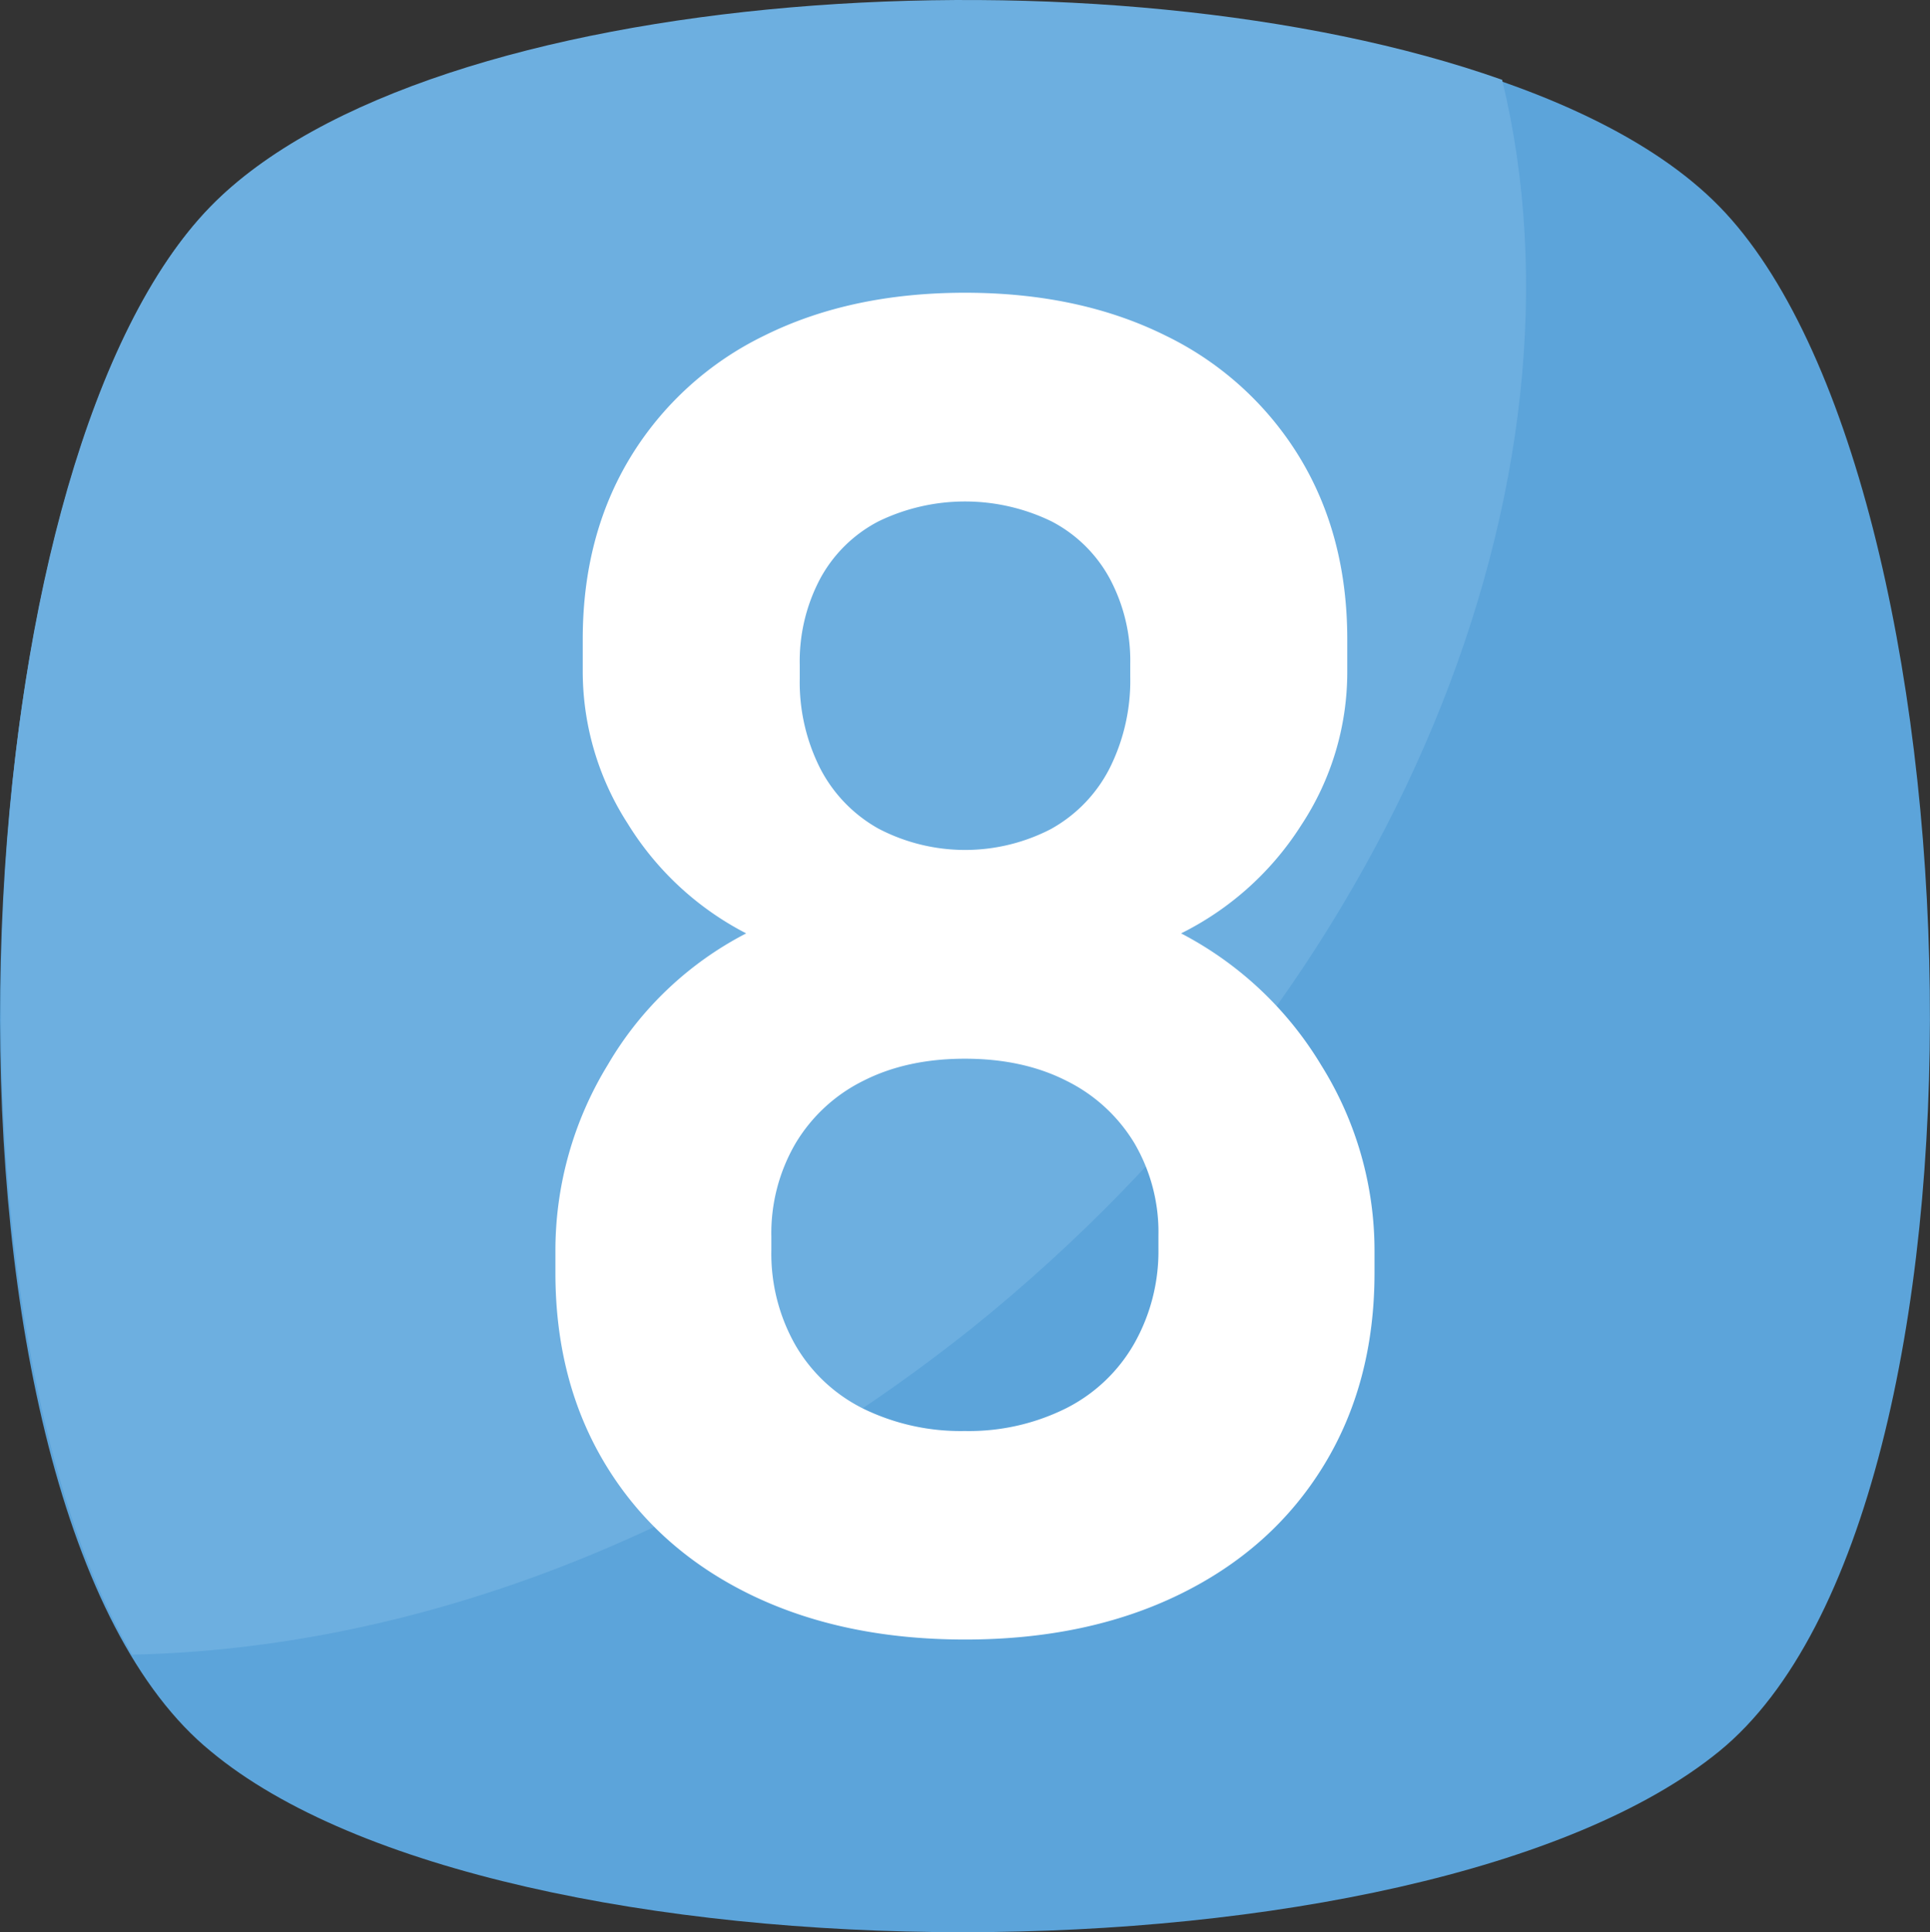
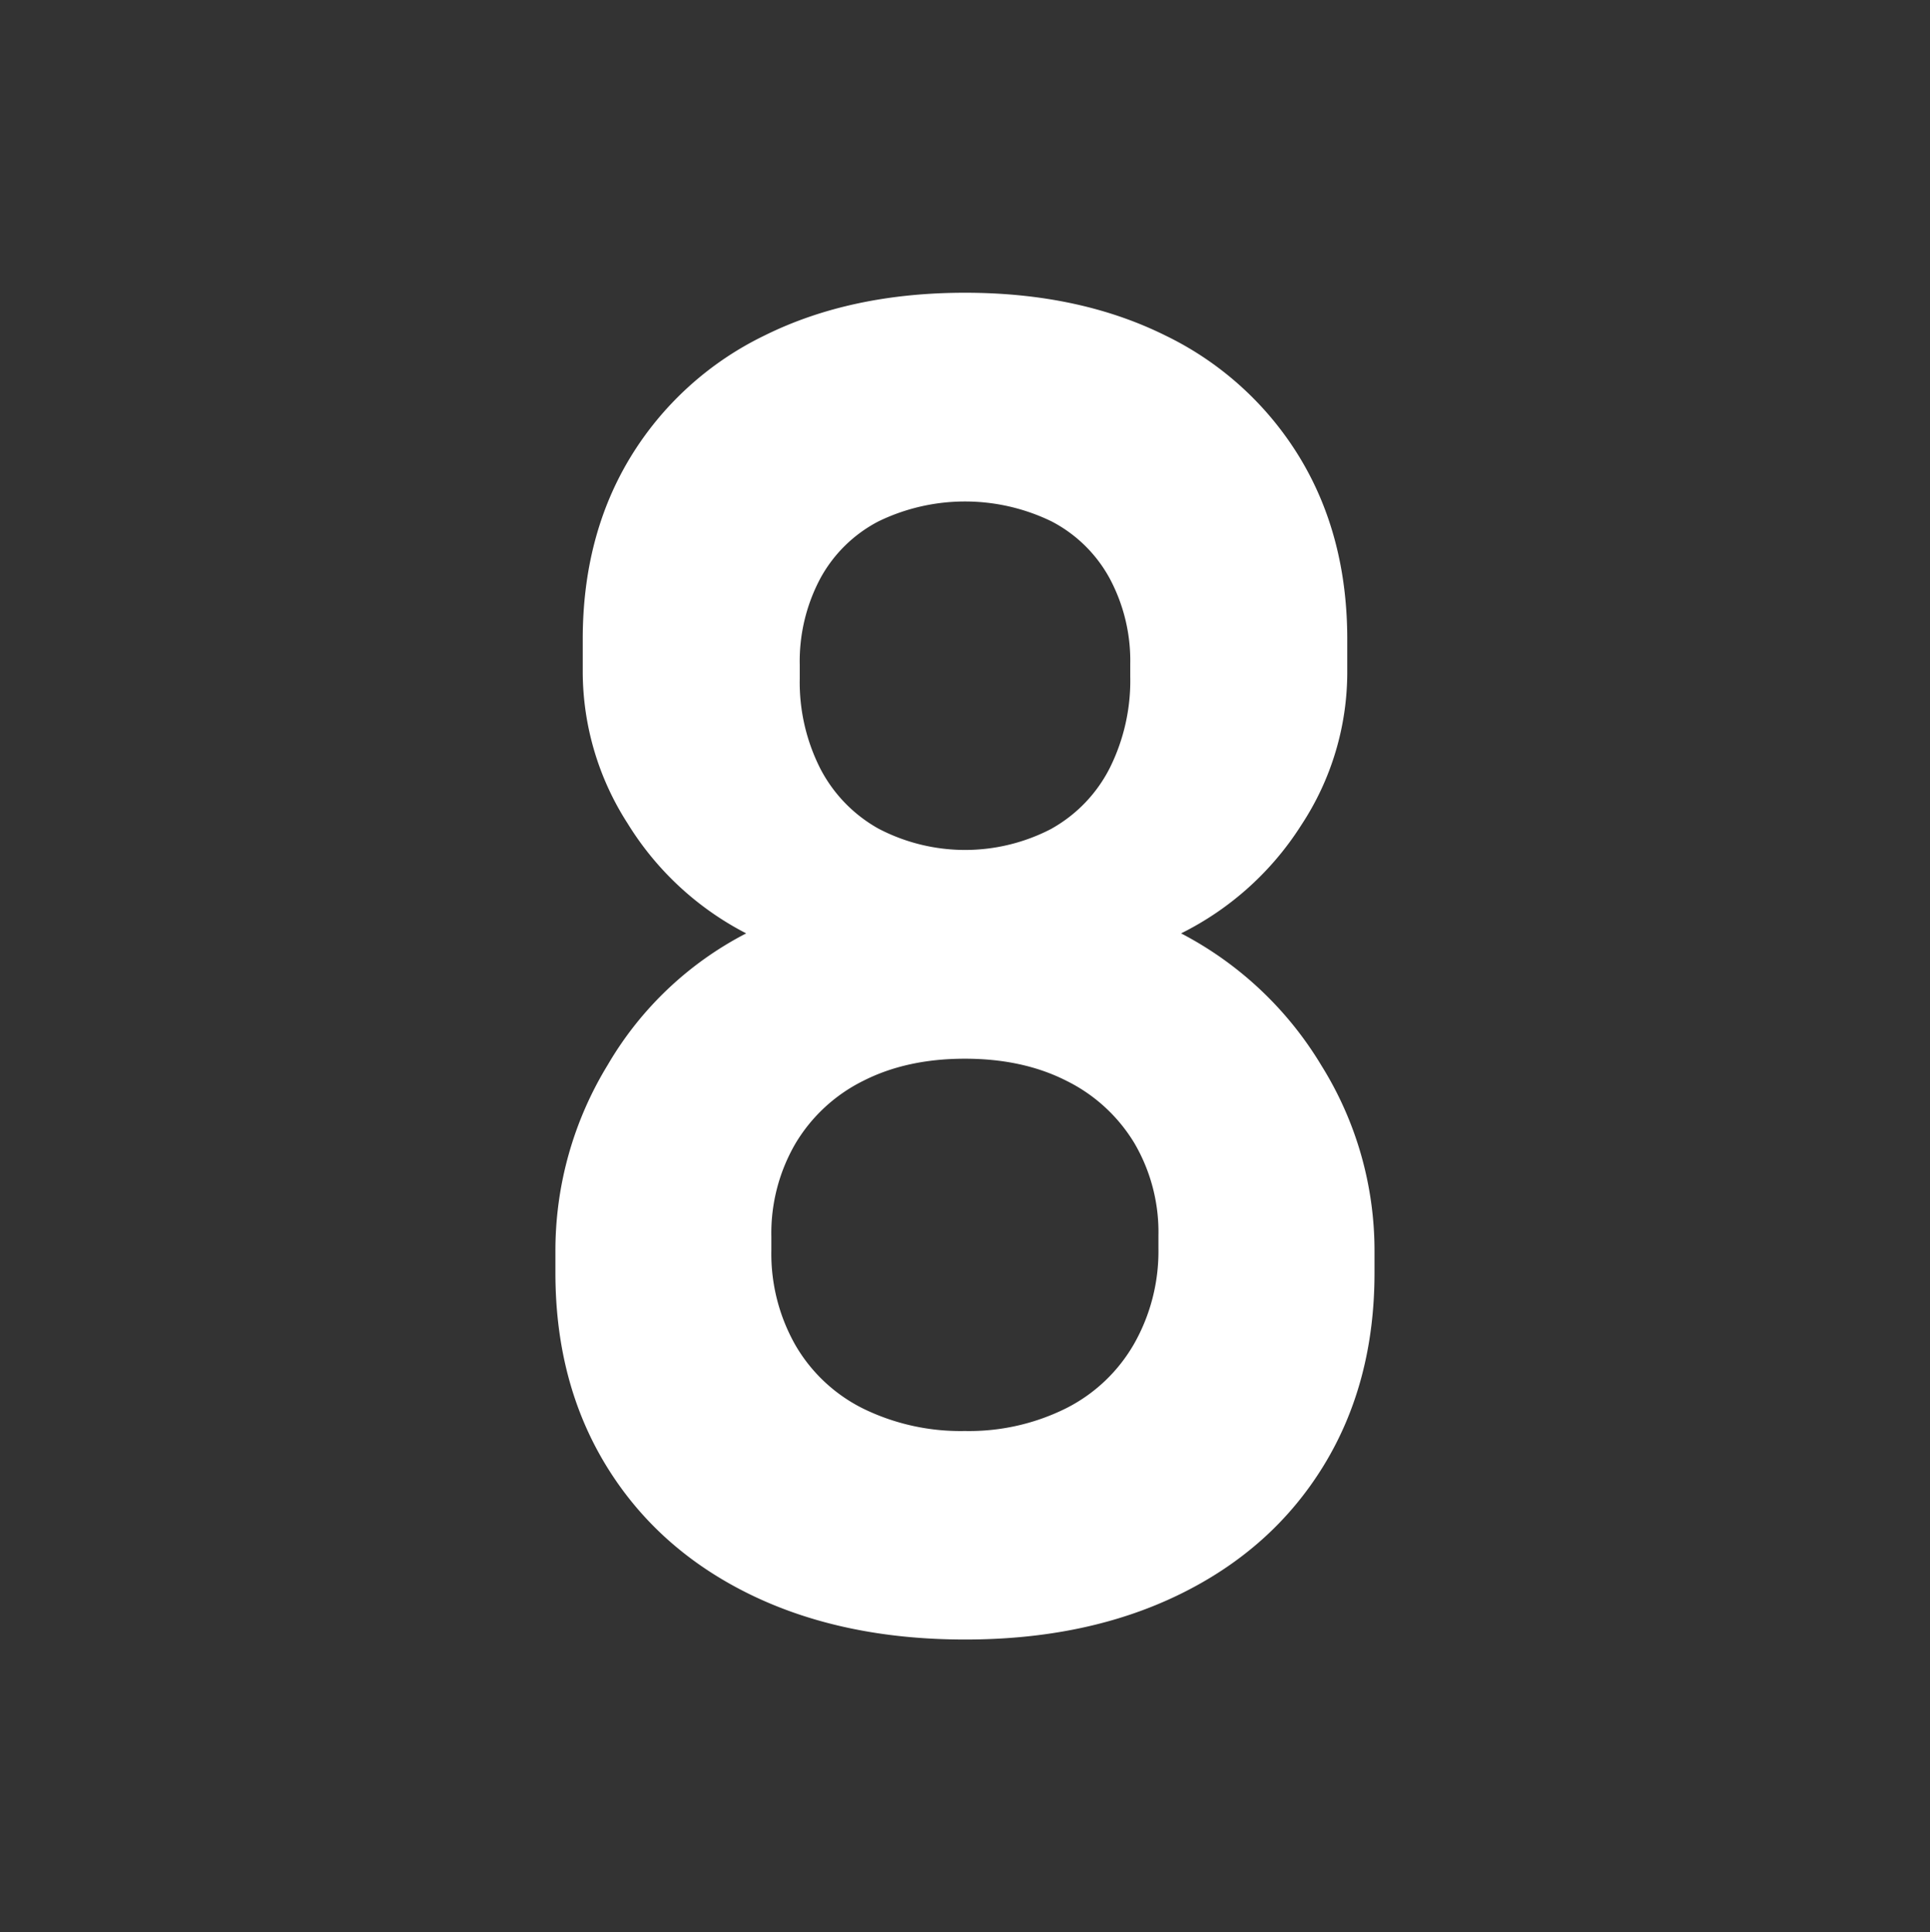
<svg xmlns="http://www.w3.org/2000/svg" viewBox="0 0 454.83 455.43">
  <rect x="0" y="0" width="454.83" height="455.43" fill="#333333" stroke="none" />
  <defs>
    <style>.cls-1{fill:#5ca4da;}.cls-2{fill:#6dafe0;}.cls-3{fill:#fff;}</style>
  </defs>
  <g id="Layer_2" data-name="Layer 2">
    <g id="Capa_1" data-name="Capa 1">
-       <path class="cls-1" d="M405.19,412.76c-69.69,56.89-287.29,56.89-355.55,0-69.69-56.89-62.58-300.09,0-364.09s293-64,355.55,0S474.88,355.88,405.19,412.76Z" />
-       <path class="cls-2" d="M228.84,313.21C166.26,363,96.57,388.59,31.15,390-17.21,307.52-7.25,107,49.64,48.68,100.84-3.95,261.55-13.9,354,18.81,376.75,112.68,329.81,232.14,228.84,313.21Z" />
+       <path class="cls-2" d="M228.84,313.21Z" />
      <path class="cls-3" d="M176.7,375.78q-21.82-10.69-33.81-30.27t-12-45.47V294.9A83.88,83.88,0,0,1,143.22,251a80.58,80.58,0,0,1,32.63-31,71,71,0,0,1-27.93-25.89,66.22,66.22,0,0,1-10.59-35.73v-7.71q0-24.39,11.24-42.9a75.46,75.46,0,0,1,31.56-28.67Q200.46,69,227.41,69T274.7,79.11a75.52,75.52,0,0,1,31.56,28.67q11.24,18.51,11.24,42.9v7.71a65.44,65.44,0,0,1-10.81,36.05A70.91,70.91,0,0,1,278.34,220a83.6,83.6,0,0,1,33.06,31.13,82.42,82.42,0,0,1,12.52,43.76V300q0,25.89-12,45.47t-33.81,30.27q-21.83,10.71-50.72,10.7T176.7,375.78Zm74.57-43.86a38.34,38.34,0,0,0,16-15.19A44.19,44.19,0,0,0,273,294.26v-3a41.47,41.47,0,0,0-5.67-21.82,38.67,38.67,0,0,0-15.94-14.66q-10.27-5.24-24-5.24t-24,5.24a38.46,38.46,0,0,0-15.94,14.77,42,42,0,0,0-5.67,21.93v3.21a43.6,43.6,0,0,0,5.67,22.36,37.93,37.93,0,0,0,16.05,15,52.23,52.23,0,0,0,23.85,5.24A51.3,51.3,0,0,0,251.27,331.92ZM247.85,195.3A34,34,0,0,0,261.54,181a46.12,46.12,0,0,0,4.82-21.5v-3a41.11,41.11,0,0,0-4.82-20.11,32.82,32.82,0,0,0-13.69-13.48,46.69,46.69,0,0,0-40.87,0,32.82,32.82,0,0,0-13.69,13.48,41.57,41.57,0,0,0-4.82,20.33v3.21a45,45,0,0,0,4.82,21.18A34.22,34.22,0,0,0,207,195.3a44,44,0,0,0,40.87,0Z" />
    </g>
  </g>
</svg>